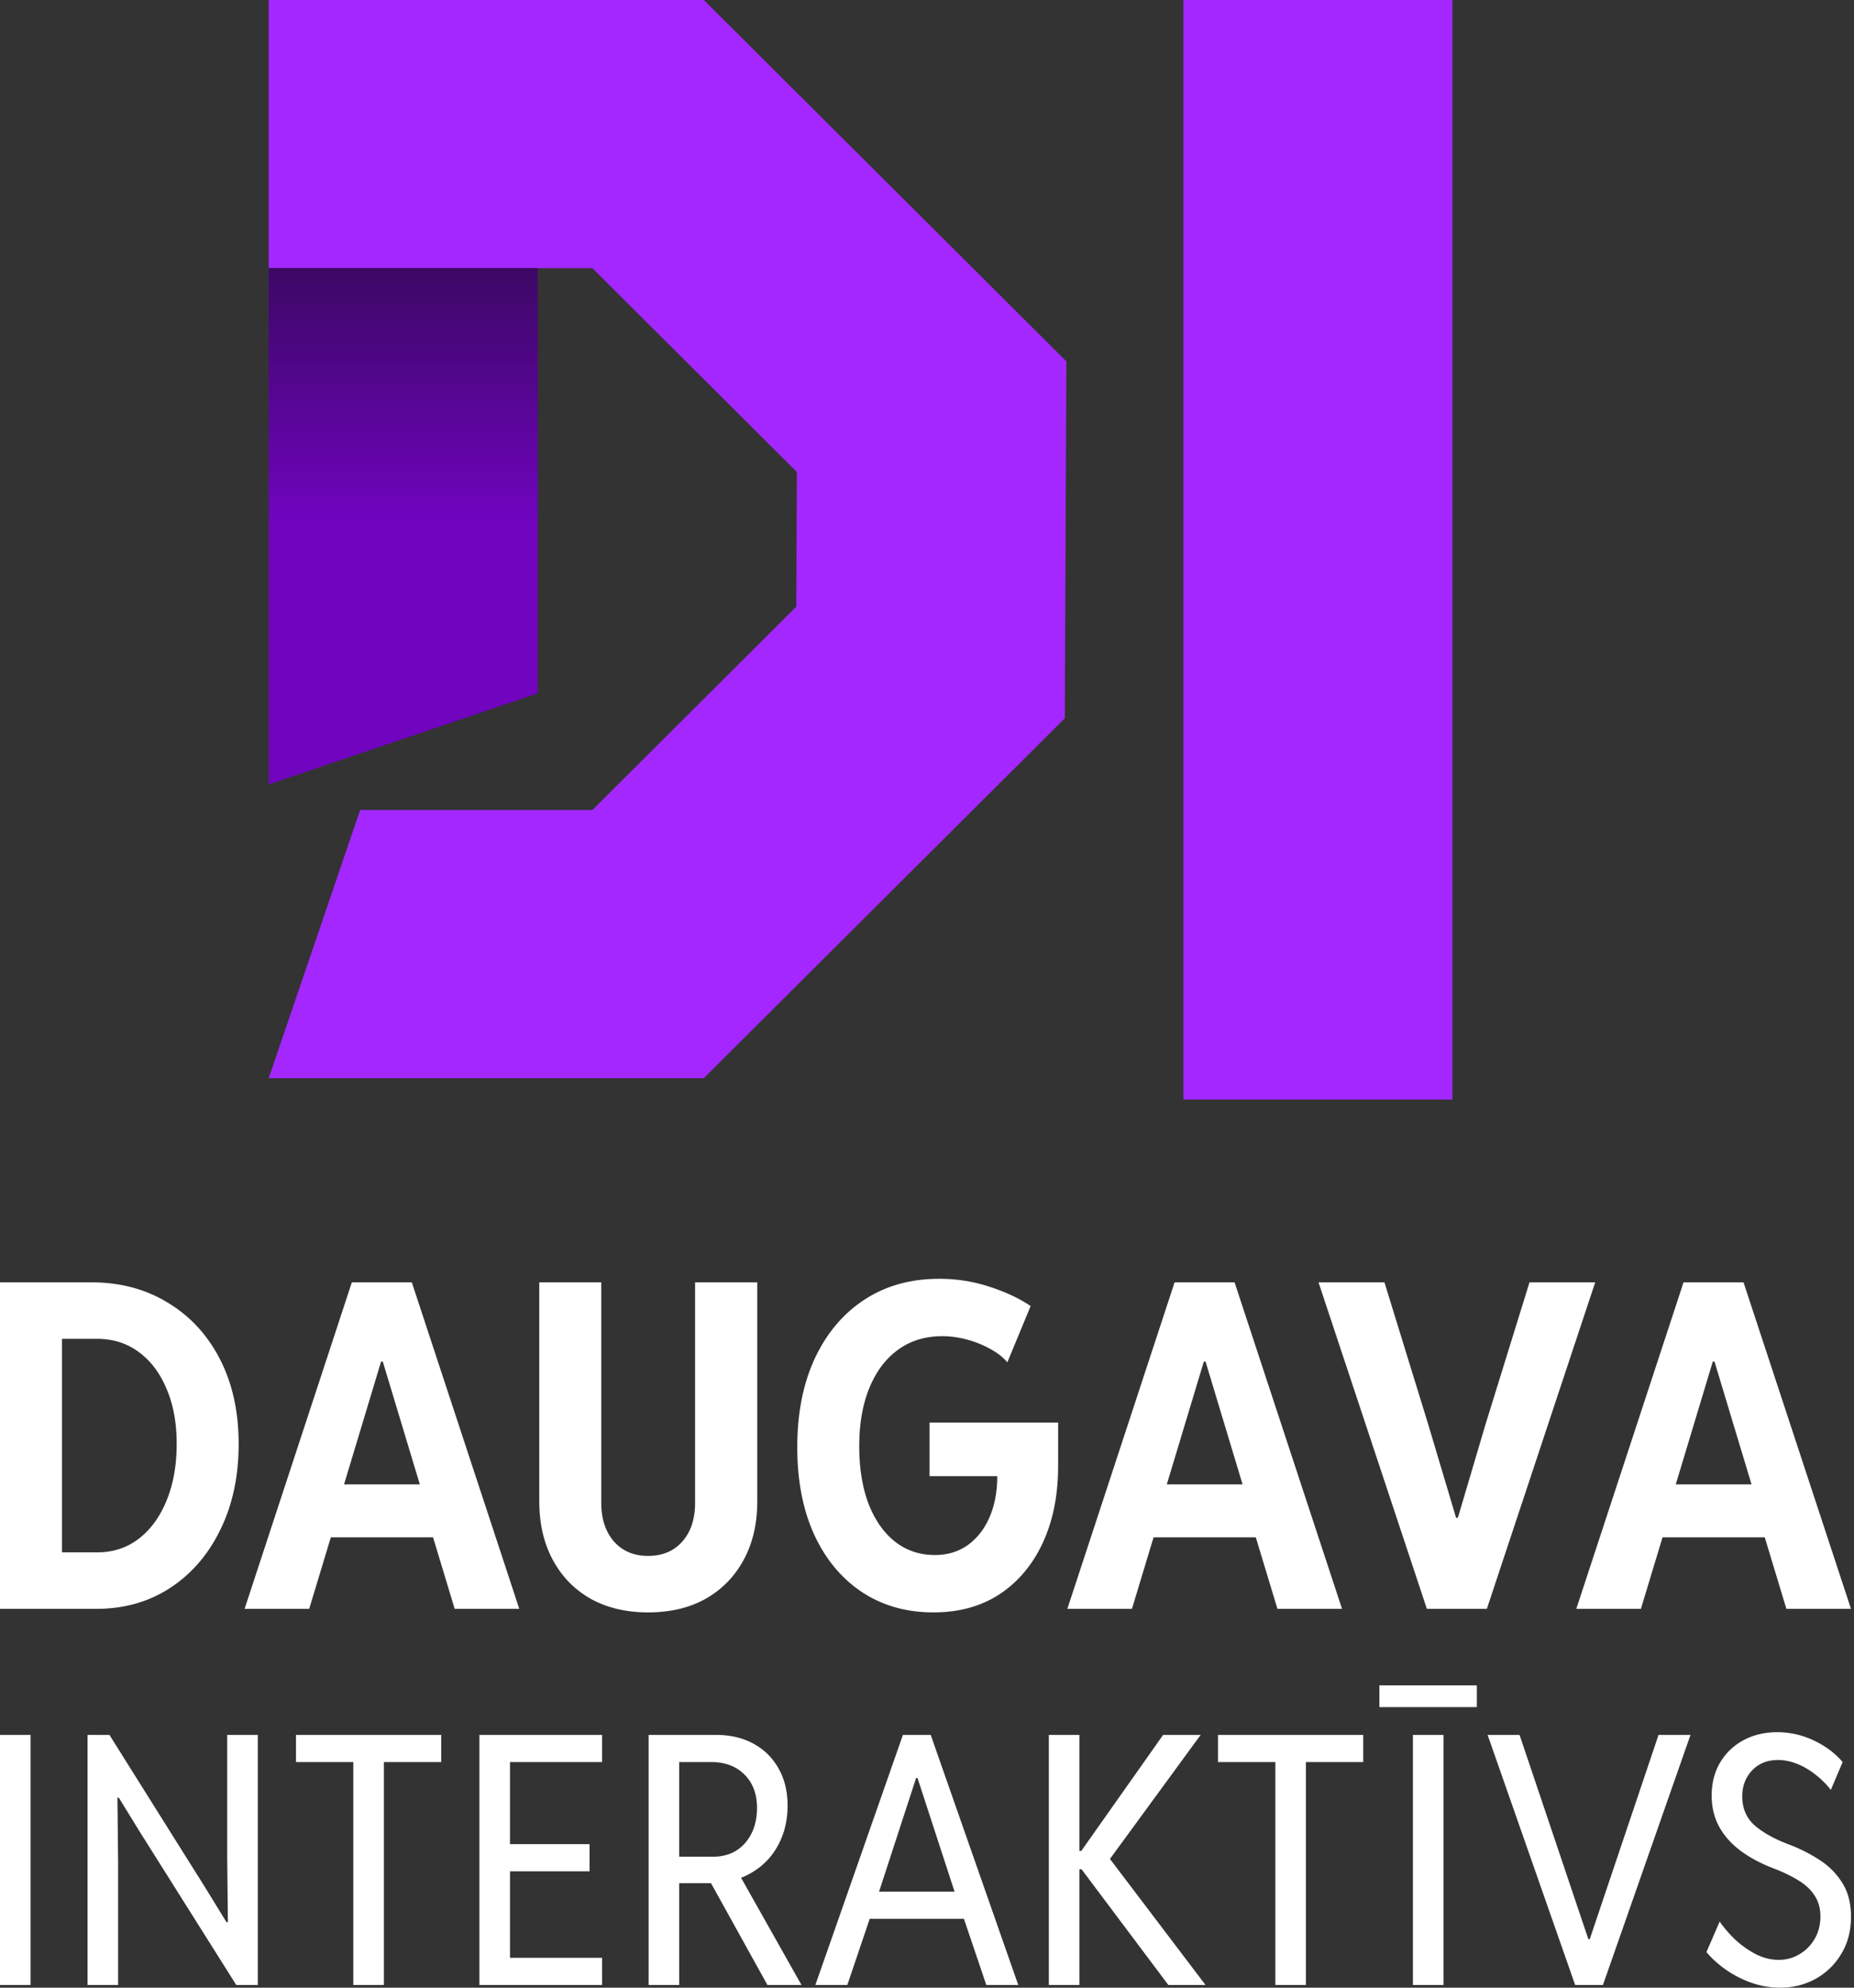
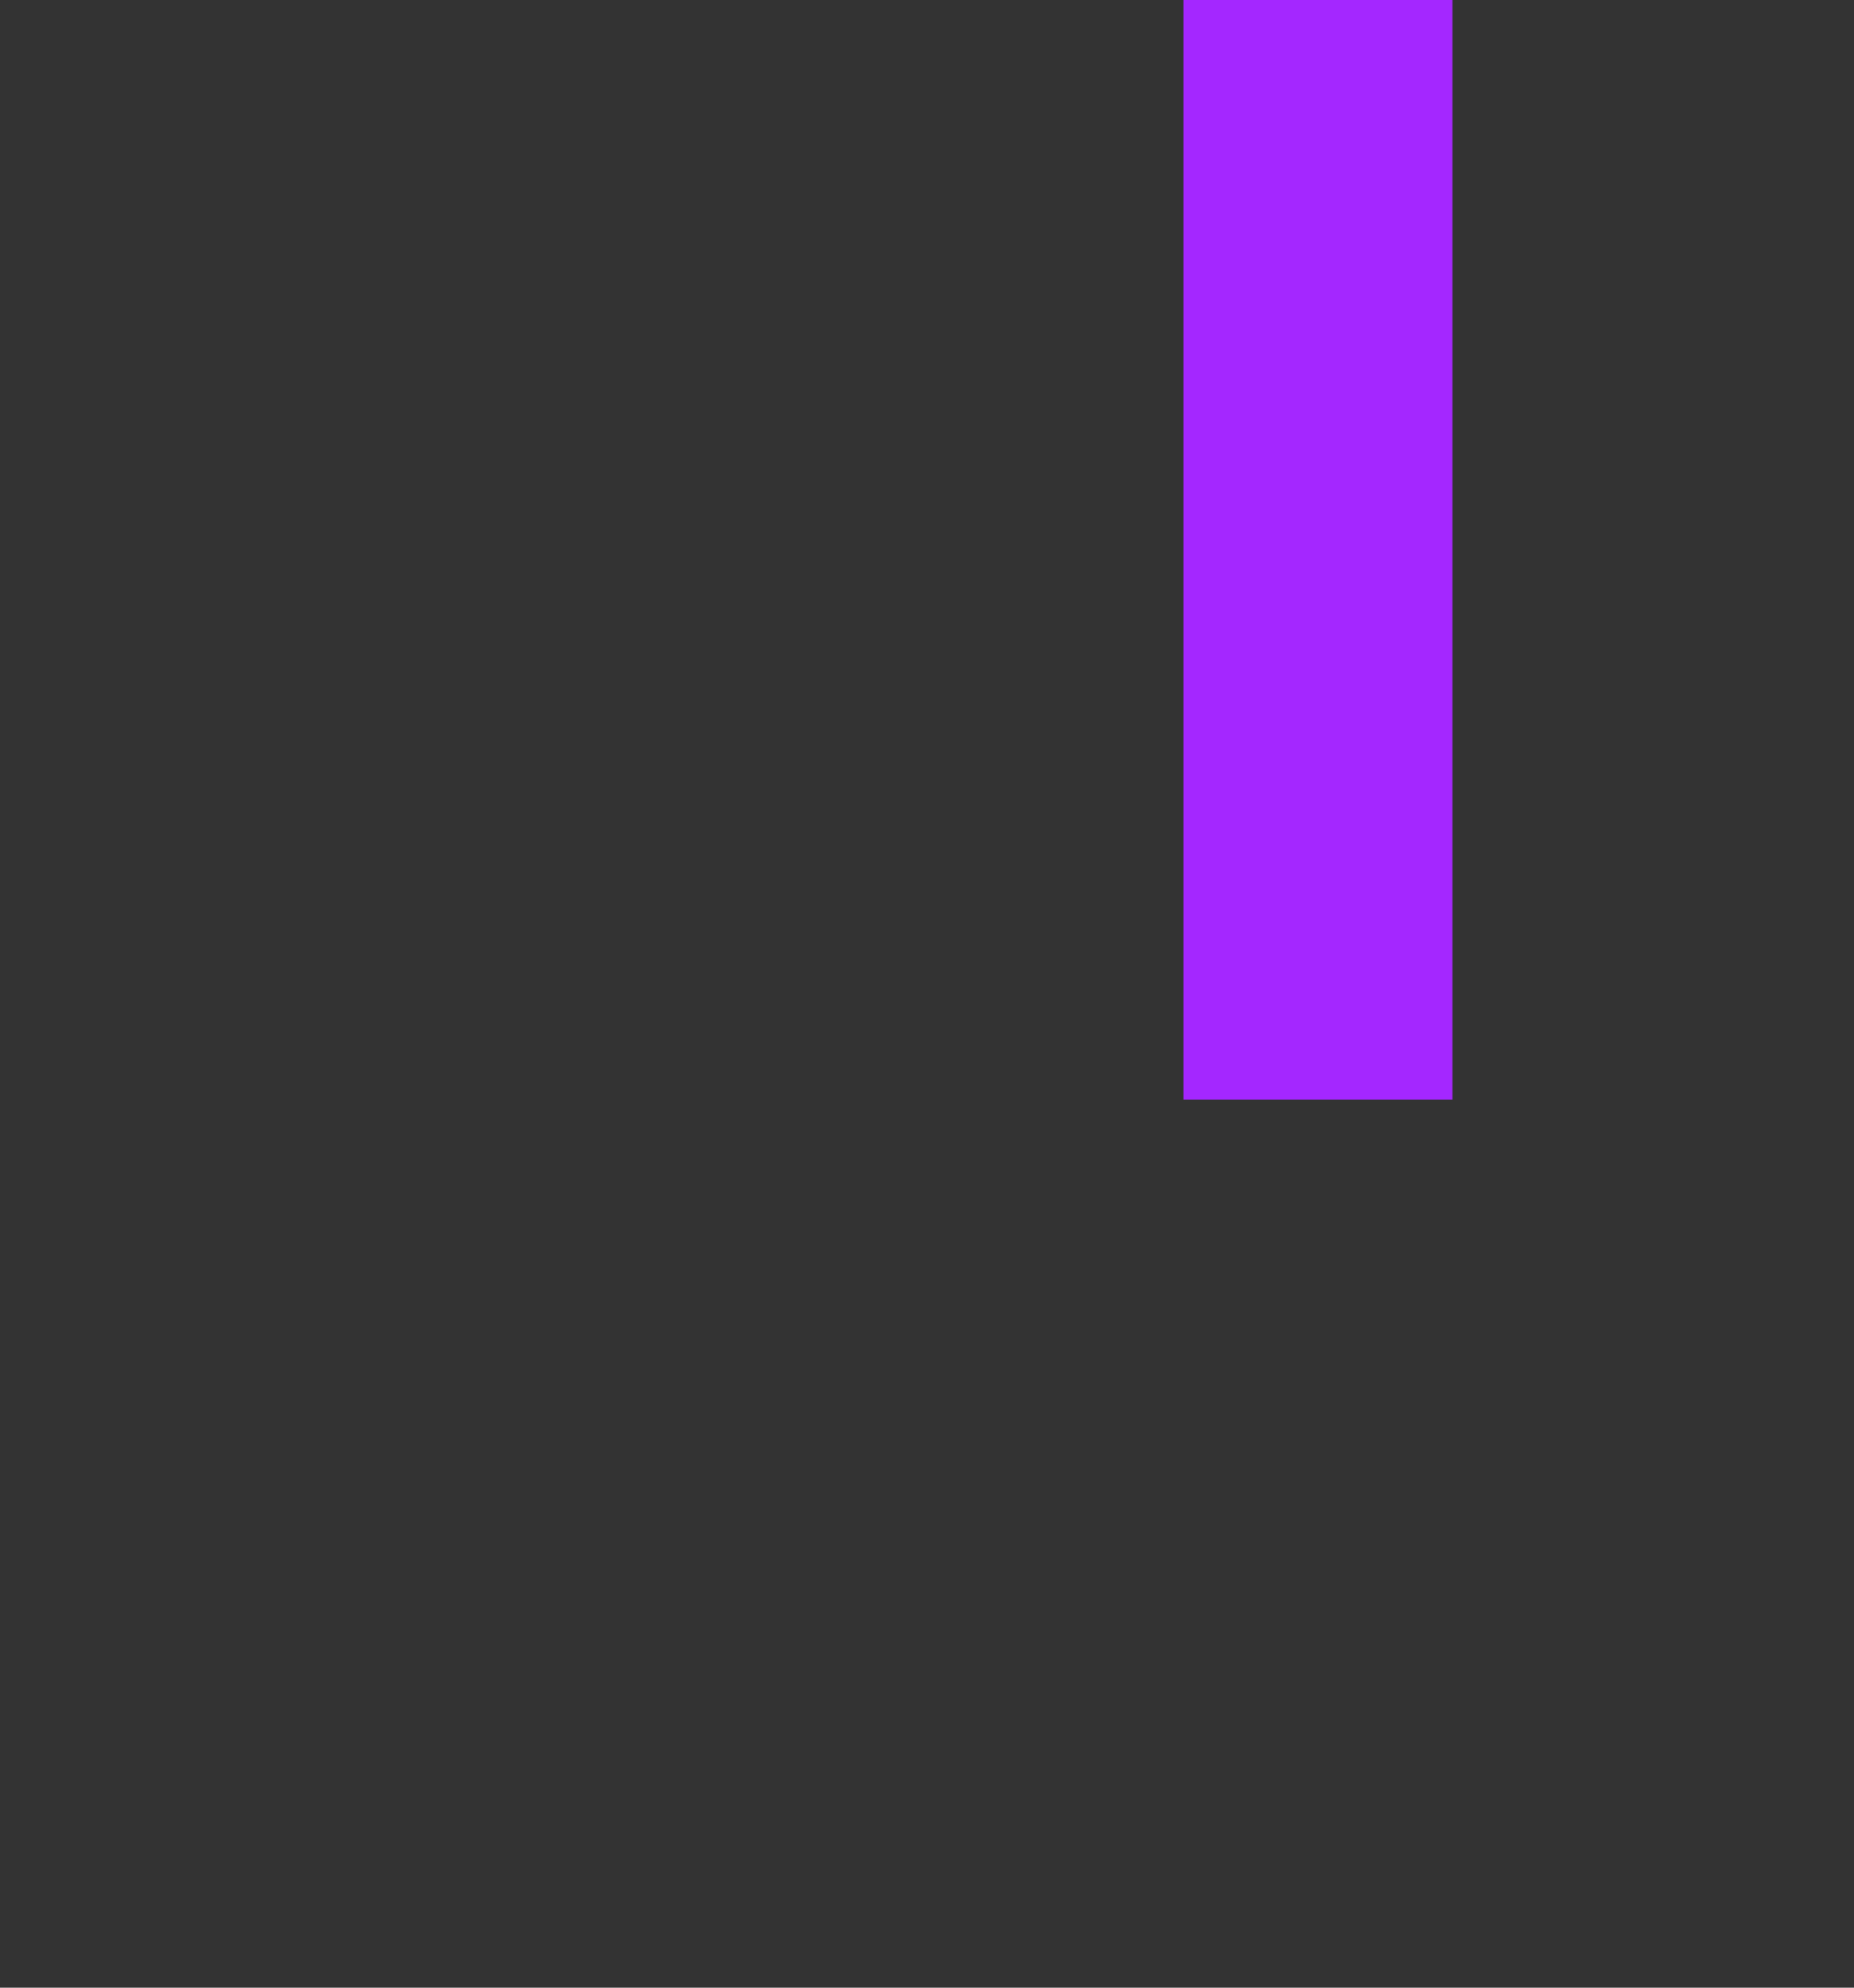
<svg xmlns="http://www.w3.org/2000/svg" width="476" height="510" fill="none">
  <rect width="100%" height="100%" fill="#333333" stroke="none" />
  <g clip-path="url(#a)">
    <path d="M68.984 0H180.69l93.092 92.724-.397 91.571-92.695 92.345H68.984l23.484-68.812h59.627l52.339-52.159.156-34.561-52.495-52.296H68.984V0Z" fill="#A427FF" />
    <path d="M138.056 177.895V68.812H68.984v132.462l69.072-23.379Z" fill="#7004BF" />
    <path style="mix-blend-mode:multiply" opacity=".6" d="M138.056 68.812H68.984v81.851h69.072V68.812Z" fill="url(#b)" />
  </g>
  <path d="M303.829 282.128V0h69.072v282.128h-69.072Z" fill="#A427FF" />
-   <path d="M0 412.799v-83.774h23.47c7.41 0 13.955 1.743 19.635 5.229 5.717 3.448 10.175 8.279 13.372 14.493 3.197 6.213 4.795 13.469 4.795 21.767 0 8.26-1.56 15.573-4.682 21.938-3.085 6.366-7.373 11.348-12.864 14.948-5.492 3.599-11.83 5.399-19.014 5.399H0Zm15.91-14.493h9.028c4.1 0 7.673-1.174 10.72-3.524 3.046-2.349 5.416-5.607 7.108-9.775 1.73-4.206 2.596-9.056 2.596-14.55 0-5.38-.865-10.078-2.596-14.095-1.692-4.054-4.062-7.199-7.108-9.434-3.047-2.274-6.62-3.41-10.72-3.41H15.91v54.788Zm46.886 14.493 27.533-83.774h15.402l27.59 83.774h-16.588l-6.826-22.563-1.129-6.082-10.494-34.782h-.451l-10.495 34.782-1.128 6.082-6.827 22.563H62.796Zm16.08-18.358v-13.583h38.252v13.583H78.875Zm87.507 19.267c-5.642 0-10.569-1.174-14.782-3.523-4.175-2.387-7.41-5.722-9.704-10.003-2.295-4.282-3.442-9.283-3.442-15.005v-56.152h15.911v56.55c0 4.13 1.09 7.446 3.272 9.946 2.182 2.463 5.097 3.695 8.745 3.695 3.686 0 6.62-1.232 8.802-3.695 2.181-2.463 3.272-5.778 3.272-9.946v-56.55h15.967v56.152c0 5.76-1.166 10.78-3.498 15.062-2.294 4.243-5.529 7.559-9.704 9.946-4.175 2.349-9.122 3.523-14.839 3.523Zm73.29 0c-6.996 0-13.127-1.743-18.393-5.228-5.228-3.486-9.309-8.393-12.243-14.721-2.896-6.365-4.345-13.848-4.345-22.449 0-8.715 1.505-16.312 4.514-22.791 3.047-6.479 7.297-11.499 12.751-15.061 5.454-3.562 11.848-5.342 19.183-5.342 4.438 0 8.689.663 12.751 1.989 4.1 1.288 7.673 2.955 10.72 5.001l-5.981 14.436c-1.128-1.326-2.614-2.482-4.457-3.467a26.02 26.02 0 0 0-5.981-2.387c-2.144-.568-4.231-.852-6.262-.852-4.363 0-8.144 1.155-11.341 3.467-3.197 2.311-5.661 5.588-7.391 9.832-1.73 4.206-2.595 9.188-2.595 14.947 0 5.608.79 10.515 2.37 14.721 1.617 4.167 3.874 7.407 6.77 9.718 2.934 2.312 6.357 3.467 10.268 3.467 3.235 0 6.056-.852 8.464-2.557 2.407-1.743 4.269-4.13 5.585-7.162 1.317-3.031 1.975-6.535 1.975-10.514h-17.378v-13.754h33.006v11.14c0 7.426-1.297 13.962-3.893 19.608-2.595 5.645-6.281 10.059-11.058 13.242-4.777 3.145-10.457 4.717-17.039 4.717Zm34.36-.909 27.533-83.774h15.403l27.589 83.774h-16.587l-6.827-22.563-1.129-6.082-10.494-34.782h-.451l-10.494 34.782-1.129 6.082-6.827 22.563h-16.587Zm16.08-18.358v-13.583h38.253v13.583h-38.253Zm76.223 18.358-27.815-83.774h16.926l11.284 36.601 7.109 23.814h.452l7.052-23.814 11.341-36.601h16.869l-27.815 83.774h-15.403Zm38.366 0 27.533-83.774h15.403l27.589 83.774H458.64l-6.827-22.563-1.129-6.082-10.494-34.782h-.451l-10.494 34.782-1.129 6.082-6.826 22.563h-16.588Zm16.08-18.358v-13.583h38.253v13.583h-38.253ZM0 509.304v-64.162h7.85v64.162H0Zm22.477 0v-64.162h5.62l24.706 39.35 5.352 8.706h.356l-.178-16.628v-31.428h7.85v64.162h-5.53l-24.797-39.35-5.352-8.706h-.356l.178 16.628v31.428h-7.849Zm68.233 0v-58.677h7.85v58.677h-7.85Zm-14.716-57.197v-6.965h37.283v6.965H75.993Zm47.094 57.197v-64.162h31.486v6.965h-23.637v21.068h20.426v6.964h-20.426v22.2h23.637v6.965h-31.486Zm48.7-26.118v-6.79h11.239c3.449 0 6.199-1.161 8.25-3.483 2.052-2.35 3.077-5.368 3.077-9.054 0-3.569-1.07-6.413-3.211-8.531-2.14-2.148-4.994-3.221-8.562-3.221h-10.793v-6.965h12.041c3.657 0 6.868.755 9.633 2.264 2.765 1.509 4.906 3.627 6.422 6.355 1.546 2.699 2.319 5.862 2.319 9.489 0 3.86-.832 7.298-2.497 10.316-1.635 2.989-3.954 5.34-6.957 7.052-2.973 1.712-6.452 2.568-10.436 2.568h-10.525Zm-5.262 26.118v-64.162h7.849v64.162h-7.849Zm30.504 0-15.163-27.337 5.887-4.614 18.017 31.951h-8.741Zm12.309 0 22.477-64.162h7.136l22.476 64.162h-8.205l-6.512-19.24-.981-2.699-10.168-31.167h-.357l-10.168 31.167-.981 2.699-6.511 19.24h-8.206Zm11.06-16.977v-6.964h29.969v6.964h-29.969Zm48.879 16.977v-64.162h7.849v29.774h2.23l-2.855 1.567 22.121-31.341h9.633l-24.975 34.127v-4.527l26.223 34.562h-9.544l-23.458-31.254 2.855 1.567h-2.23v29.687h-7.849Zm58.154 0v-58.677h7.849v58.677h-7.849Zm-14.717-57.197v-6.965h37.283v6.965h-37.283Zm50.038 57.197v-64.162h7.849v64.162h-7.849Zm-8.607-71.301v-5.571h25.019v5.571h-25.019Zm50.261 71.301-22.477-64.162h8.206l17.66 52.409h.357l17.661-52.409h8.205l-22.476 64.162h-7.136Zm52.625.696c-2.528 0-4.98-.421-7.359-1.262a27.245 27.245 0 0 1-6.556-3.352c-1.992-1.393-3.657-2.902-4.995-4.527l3.39-7.835c1.159 1.683 2.542 3.279 4.147 4.788a24.34 24.34 0 0 0 5.263 3.656c1.873.929 3.791 1.393 5.753 1.393 1.932 0 3.701-.478 5.307-1.436 1.635-.958 2.943-2.278 3.924-3.961.982-1.683 1.472-3.599 1.472-5.746 0-2.06-.49-3.831-1.472-5.311-.951-1.509-2.333-2.814-4.147-3.917-1.814-1.132-3.984-2.177-6.511-3.134-3.241-1.248-6.051-2.757-8.429-4.527-2.349-1.77-4.163-3.816-5.441-6.138-1.278-2.35-1.918-5.006-1.918-7.966 0-3.192.714-6.007 2.141-8.444a15.196 15.196 0 0 1 5.976-5.746c2.557-1.393 5.471-2.089 8.741-2.089 3.211 0 6.303.696 9.276 2.089 3.003 1.393 5.501 3.25 7.493 5.572l-3.033 7.138a22.82 22.82 0 0 0-4.058-4.004c-1.487-1.161-3.048-2.061-4.683-2.699-1.606-.638-3.211-.958-4.817-.958-2.765 0-4.994.9-6.689 2.699-1.665 1.799-2.498 4.005-2.498 6.617 0 3.076 1.056 5.557 3.167 7.443 2.14 1.857 5.01 3.468 8.607 4.832a41.9 41.9 0 0 1 7.938 3.961c2.468 1.567 4.445 3.54 5.932 5.92 1.516 2.35 2.274 5.267 2.274 8.749 0 3.627-.832 6.805-2.497 9.533-1.635 2.728-3.836 4.861-6.601 6.399-2.735 1.509-5.767 2.263-9.097 2.263Z" fill="#fff" />
  <defs>
    <linearGradient id="b" x1="103.52" y1="150.663" x2="103.52" y2="68.812" gradientUnits="userSpaceOnUse">
      <stop offset=".2" stop-color="#190A29" stop-opacity="0" />
      <stop offset="1" stop-color="#190A29" />
    </linearGradient>
    <clipPath id="a">
-       <path fill="#fff" transform="translate(68.984)" d="M0 0h204.799v276.64H0z" />
-     </clipPath>
+       </clipPath>
  </defs>
</svg>